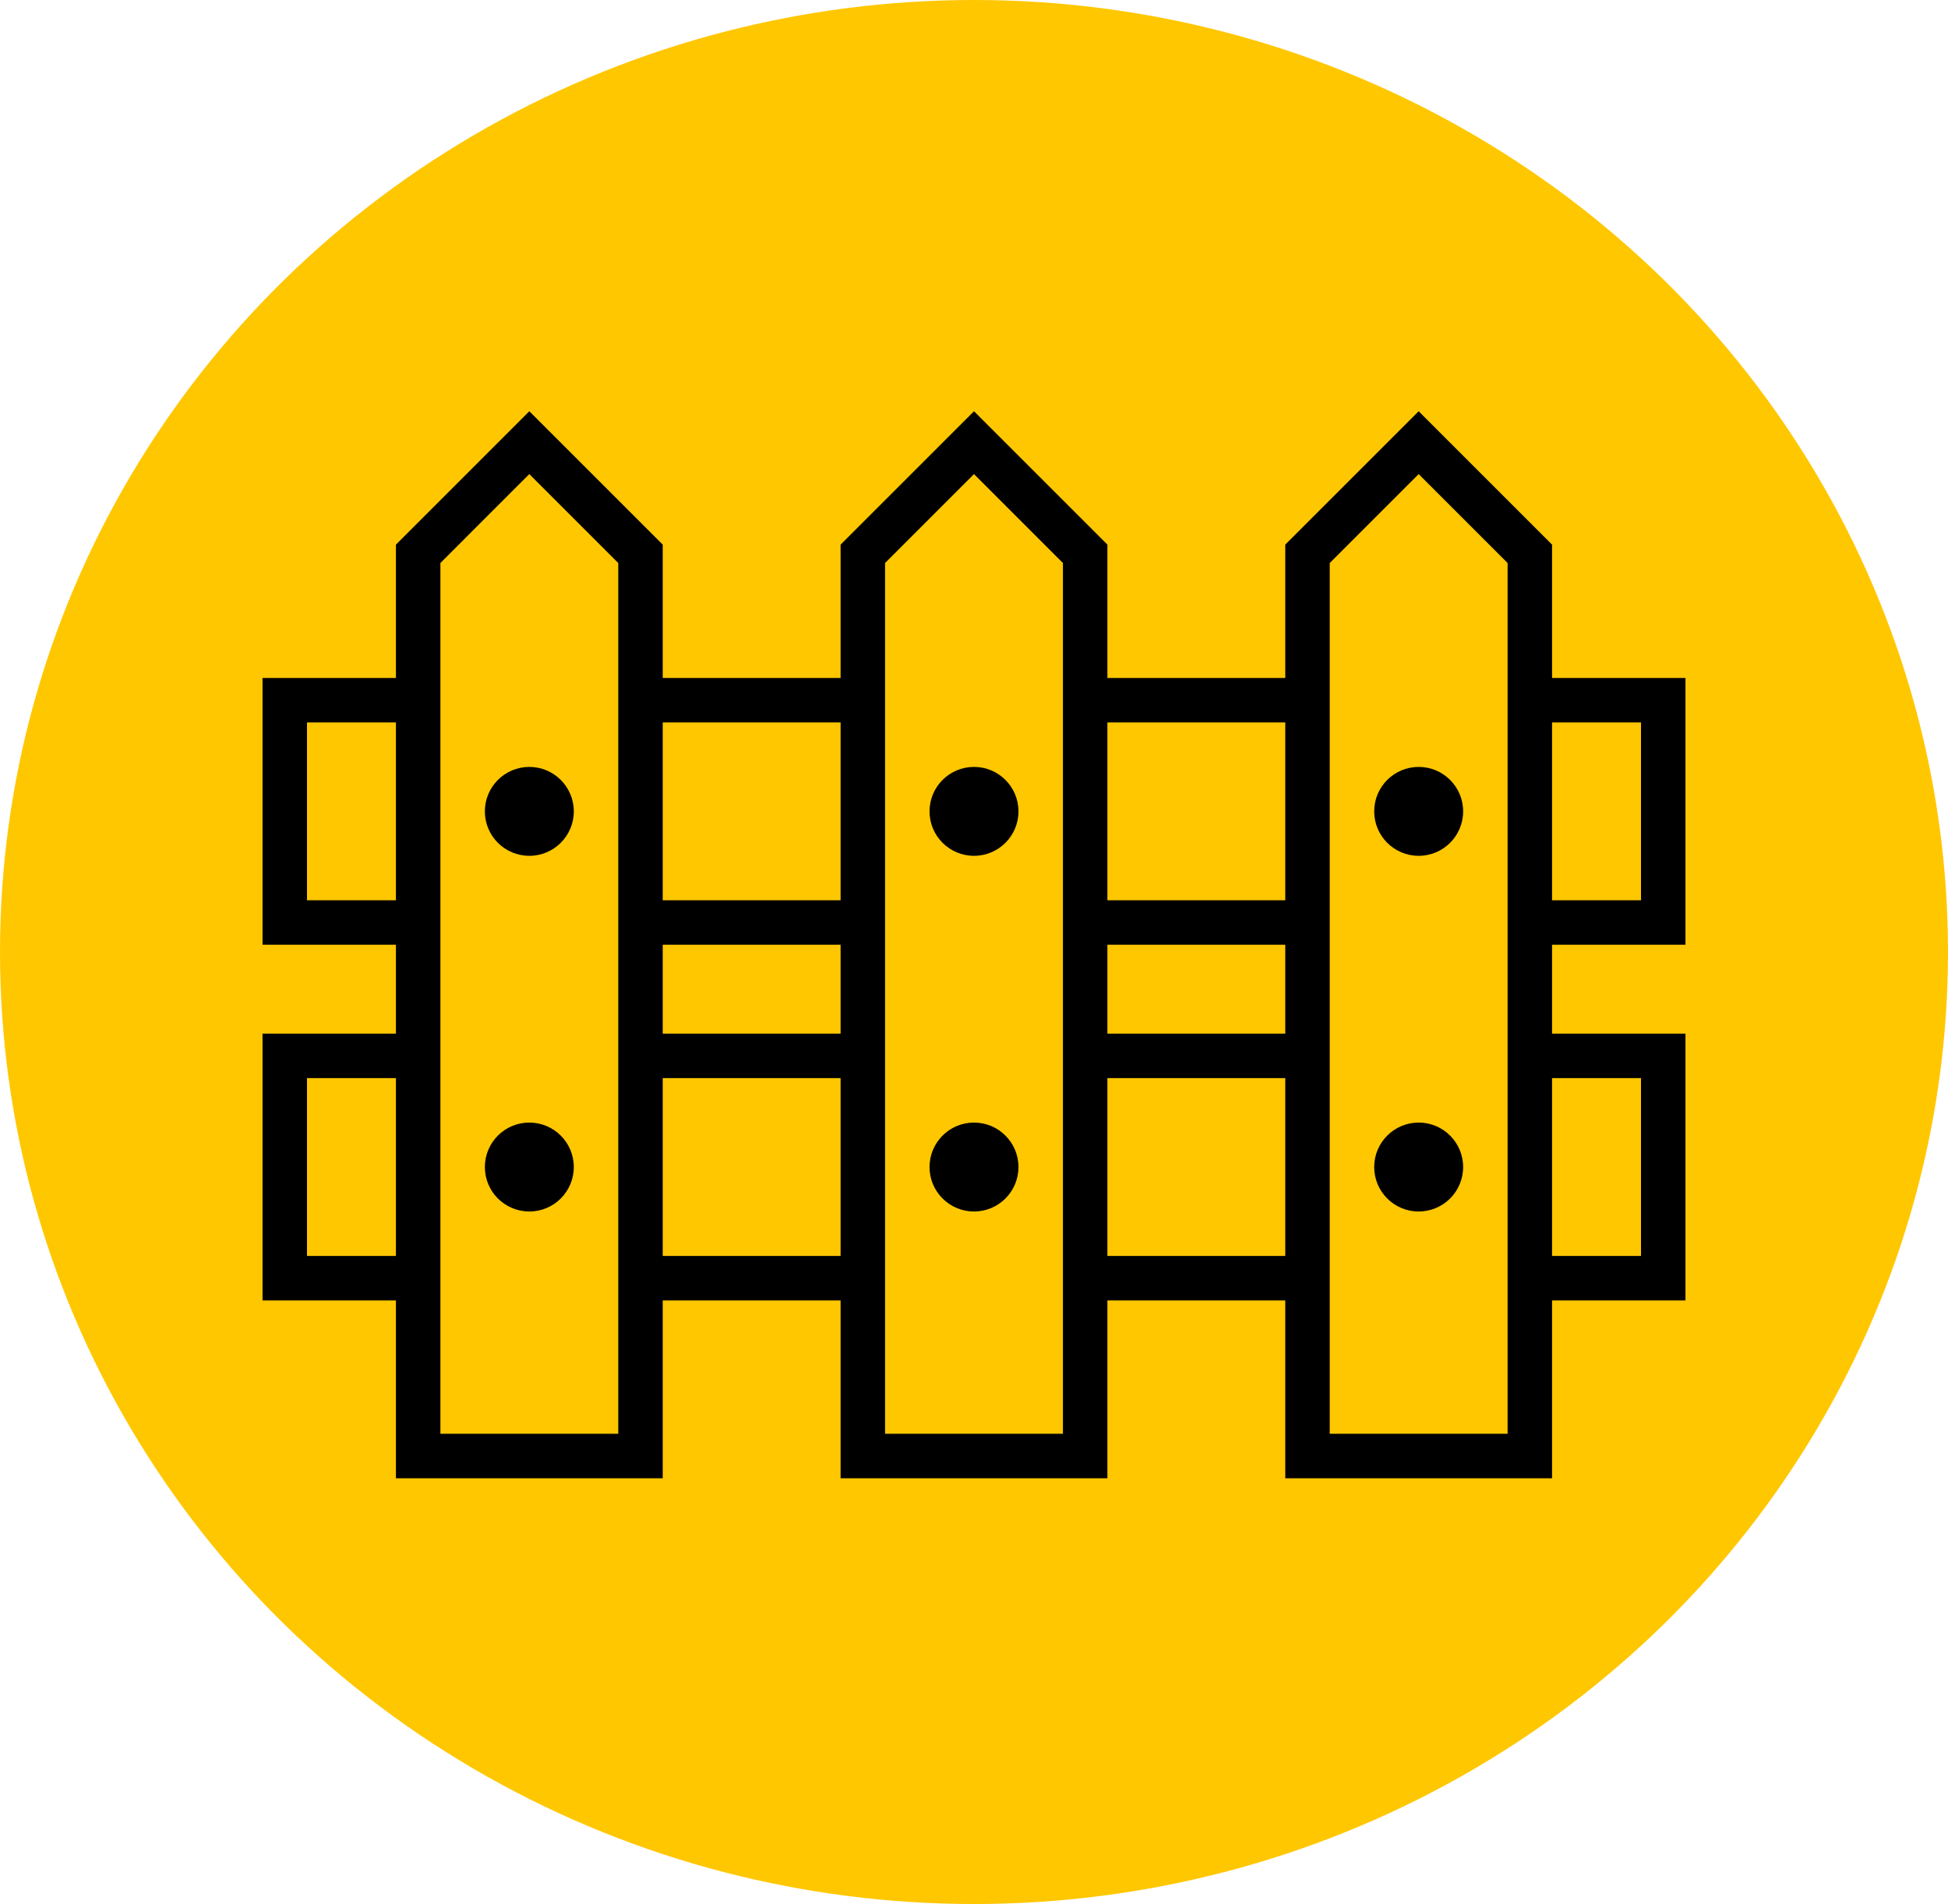
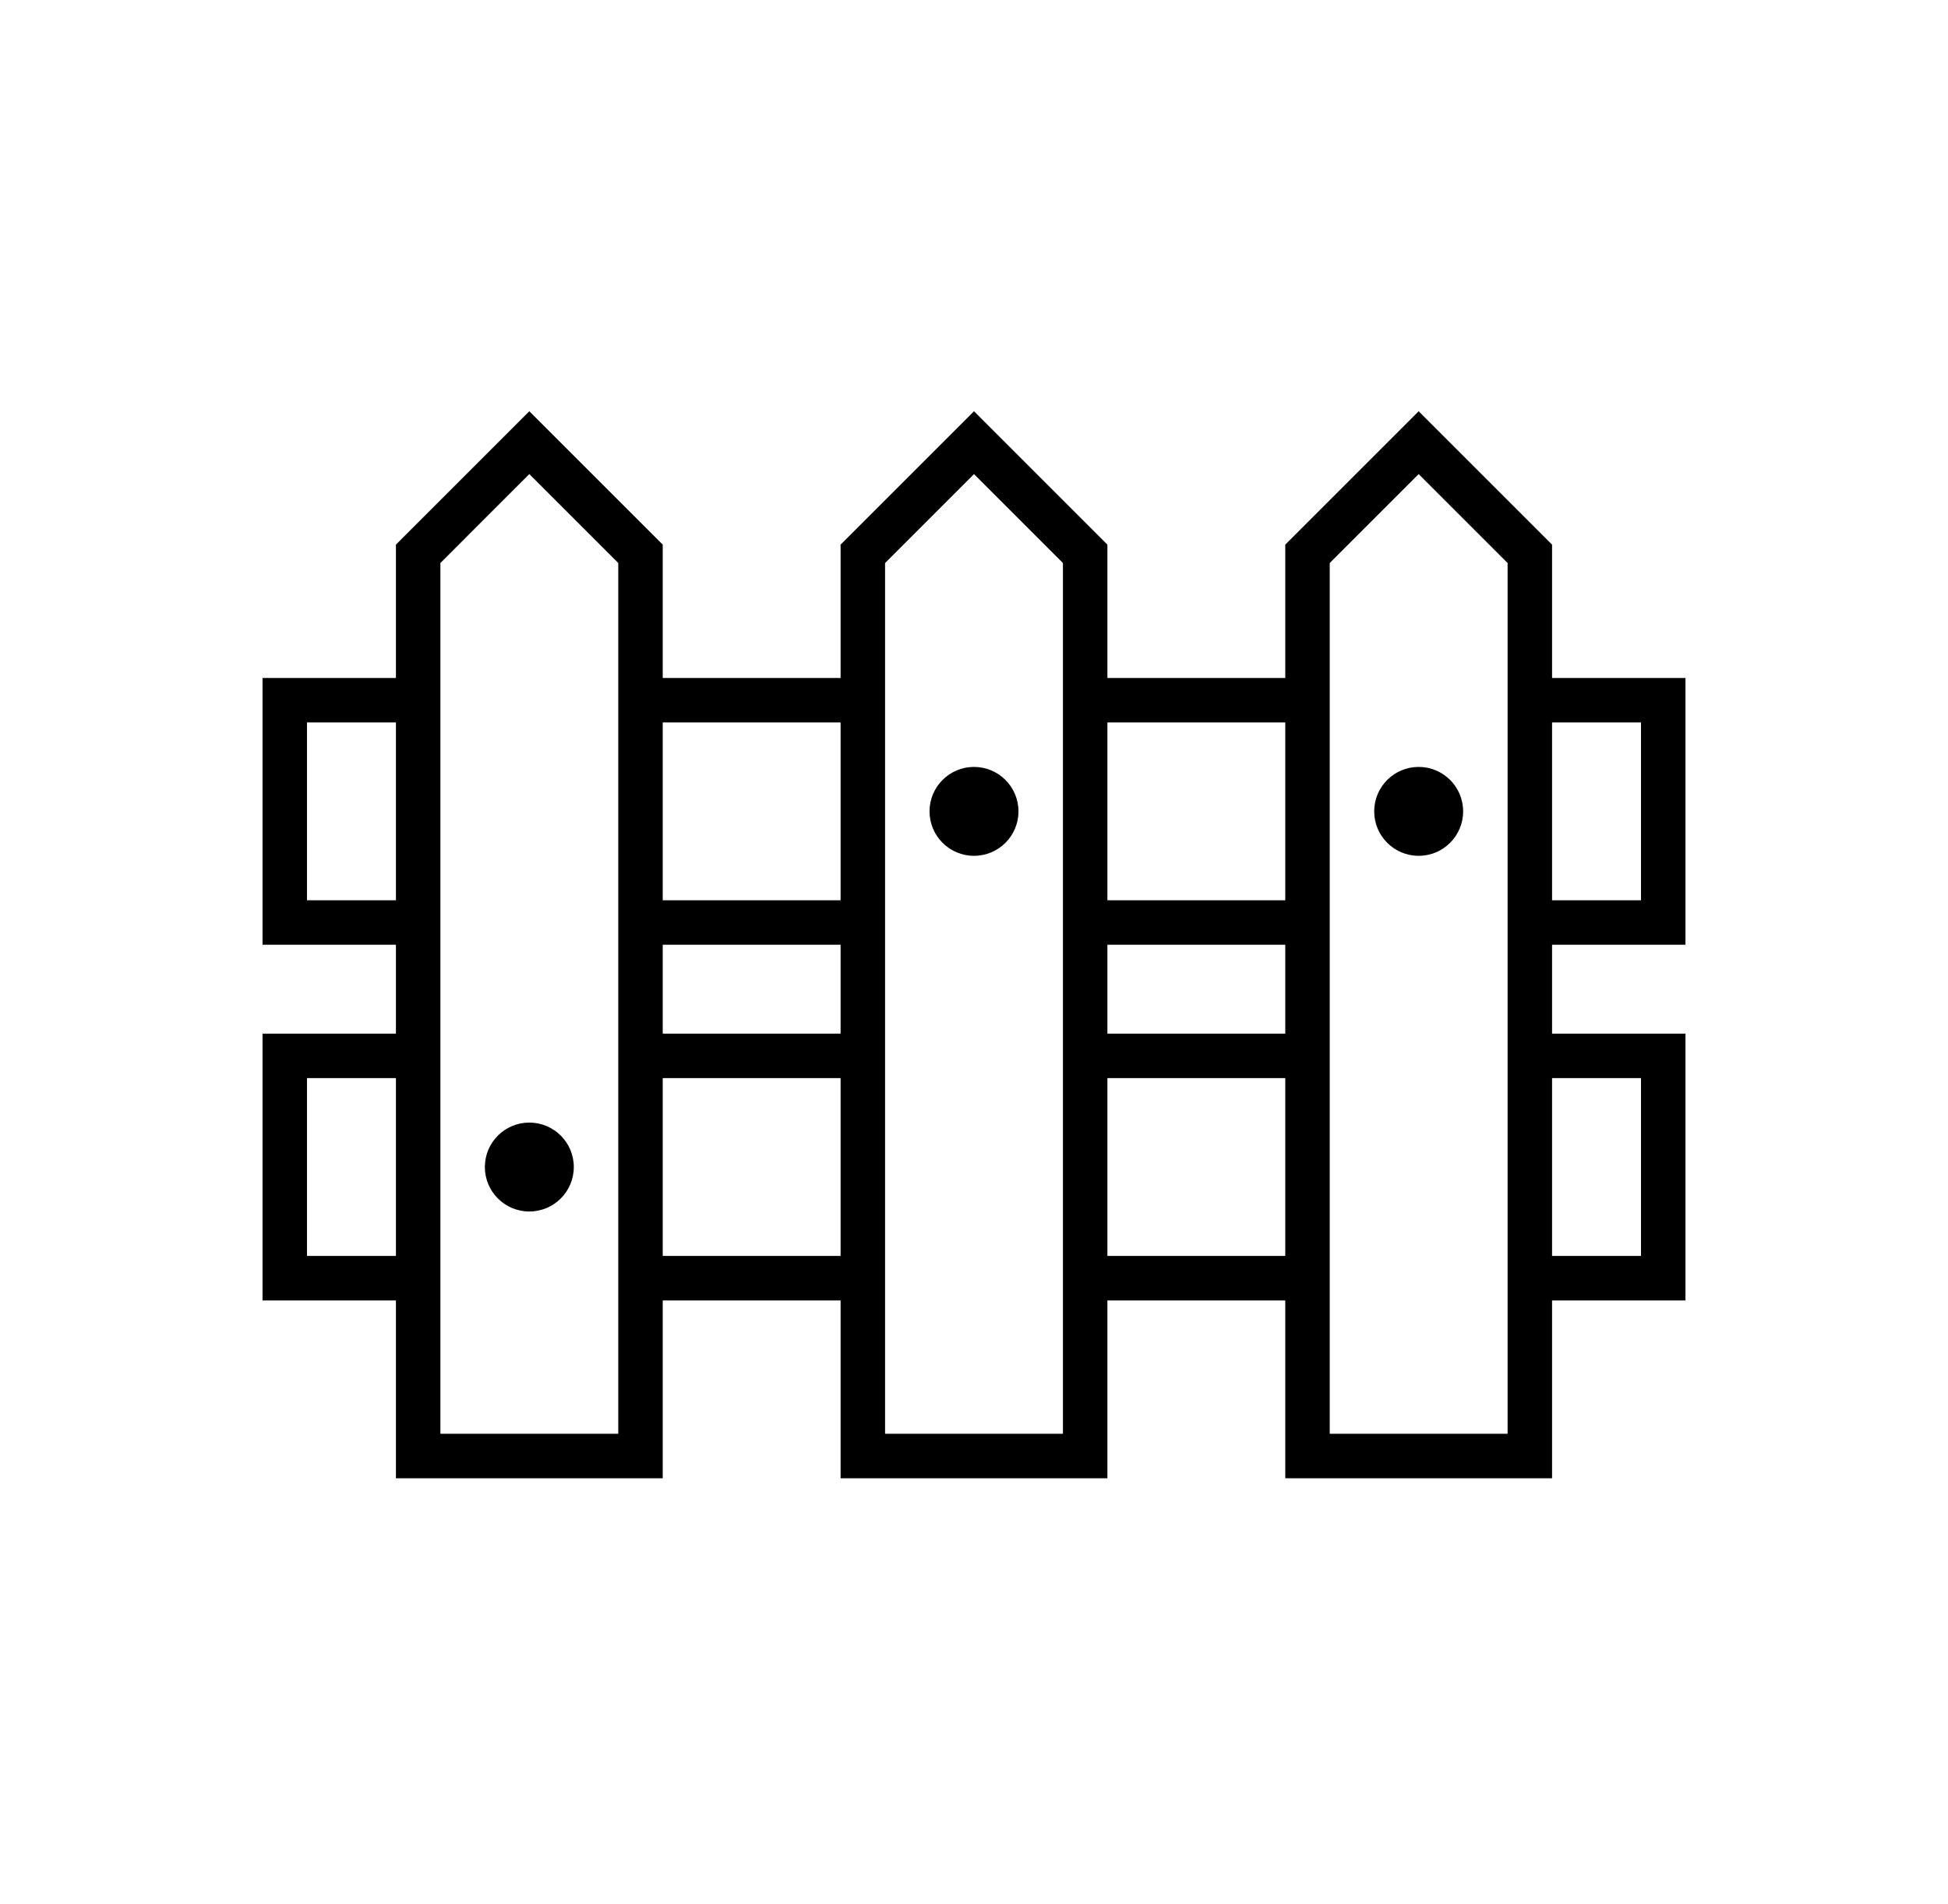
<svg xmlns="http://www.w3.org/2000/svg" width="134" height="131" viewBox="0 0 134 131" fill="none">
-   <ellipse cx="67" cy="65.5" rx="67" ry="65.5" fill="#FFC700" />
  <path d="M115.941 65V46.647H106.764V37.471L97.588 28.294L88.412 37.471V46.647H76.176V37.471L67 28.294L57.823 37.471V46.647H45.588V37.471L36.411 28.294L27.235 37.471V46.647H18.059V65H27.235V71.118H18.059V89.471H27.235V101.706H45.588V89.471H57.823V101.706H76.176V89.471H88.412V101.706H106.764V89.471H115.941V71.118H106.764V65H115.941ZM112.882 49.706V61.941H106.764V49.706H112.882ZM88.412 49.706V61.941H76.176V49.706H88.412ZM88.412 71.118H76.176V65H88.412V71.118ZM57.823 49.706V61.941H45.588V49.706H57.823ZM57.823 71.118H45.588V65H57.823V71.118ZM21.117 61.941V49.706H27.235V61.941H21.117ZM21.117 86.412V74.177H27.235V86.412H21.117ZM42.529 98.647H30.294V38.736L36.411 32.618L42.529 38.736V98.647ZM45.588 86.412V74.177H57.823V86.412H45.588ZM73.117 98.647H60.882V38.736L67 32.618L73.117 38.736V98.647ZM76.176 86.412V74.177H88.412V86.412H76.176ZM112.882 74.177V86.412H106.764V74.177H112.882ZM103.706 71.118V98.647H91.47V38.736L97.588 32.618L103.706 38.736V71.118Z" fill="black" />
-   <path d="M36.412 58.882C38.101 58.882 39.471 57.513 39.471 55.824C39.471 54.134 38.101 52.765 36.412 52.765C34.722 52.765 33.353 54.134 33.353 55.824C33.353 57.513 34.722 58.882 36.412 58.882Z" fill="black" />
  <path d="M67 58.882C68.69 58.882 70.059 57.513 70.059 55.824C70.059 54.134 68.69 52.765 67 52.765C65.311 52.765 63.941 54.134 63.941 55.824C63.941 57.513 65.311 58.882 67 58.882Z" fill="black" />
  <path d="M97.588 58.882C99.278 58.882 100.647 57.513 100.647 55.824C100.647 54.134 99.278 52.765 97.588 52.765C95.899 52.765 94.529 54.134 94.529 55.824C94.529 57.513 95.899 58.882 97.588 58.882Z" fill="black" />
  <path d="M36.412 83.353C38.101 83.353 39.471 81.984 39.471 80.294C39.471 78.605 38.101 77.235 36.412 77.235C34.722 77.235 33.353 78.605 33.353 80.294C33.353 81.984 34.722 83.353 36.412 83.353Z" fill="black" />
-   <path d="M67 83.353C68.69 83.353 70.059 81.984 70.059 80.294C70.059 78.605 68.69 77.235 67 77.235C65.311 77.235 63.941 78.605 63.941 80.294C63.941 81.984 65.311 83.353 67 83.353Z" fill="black" />
-   <path d="M97.588 83.353C99.278 83.353 100.647 81.984 100.647 80.294C100.647 78.605 99.278 77.235 97.588 77.235C95.899 77.235 94.529 78.605 94.529 80.294C94.529 81.984 95.899 83.353 97.588 83.353Z" fill="black" />
</svg>